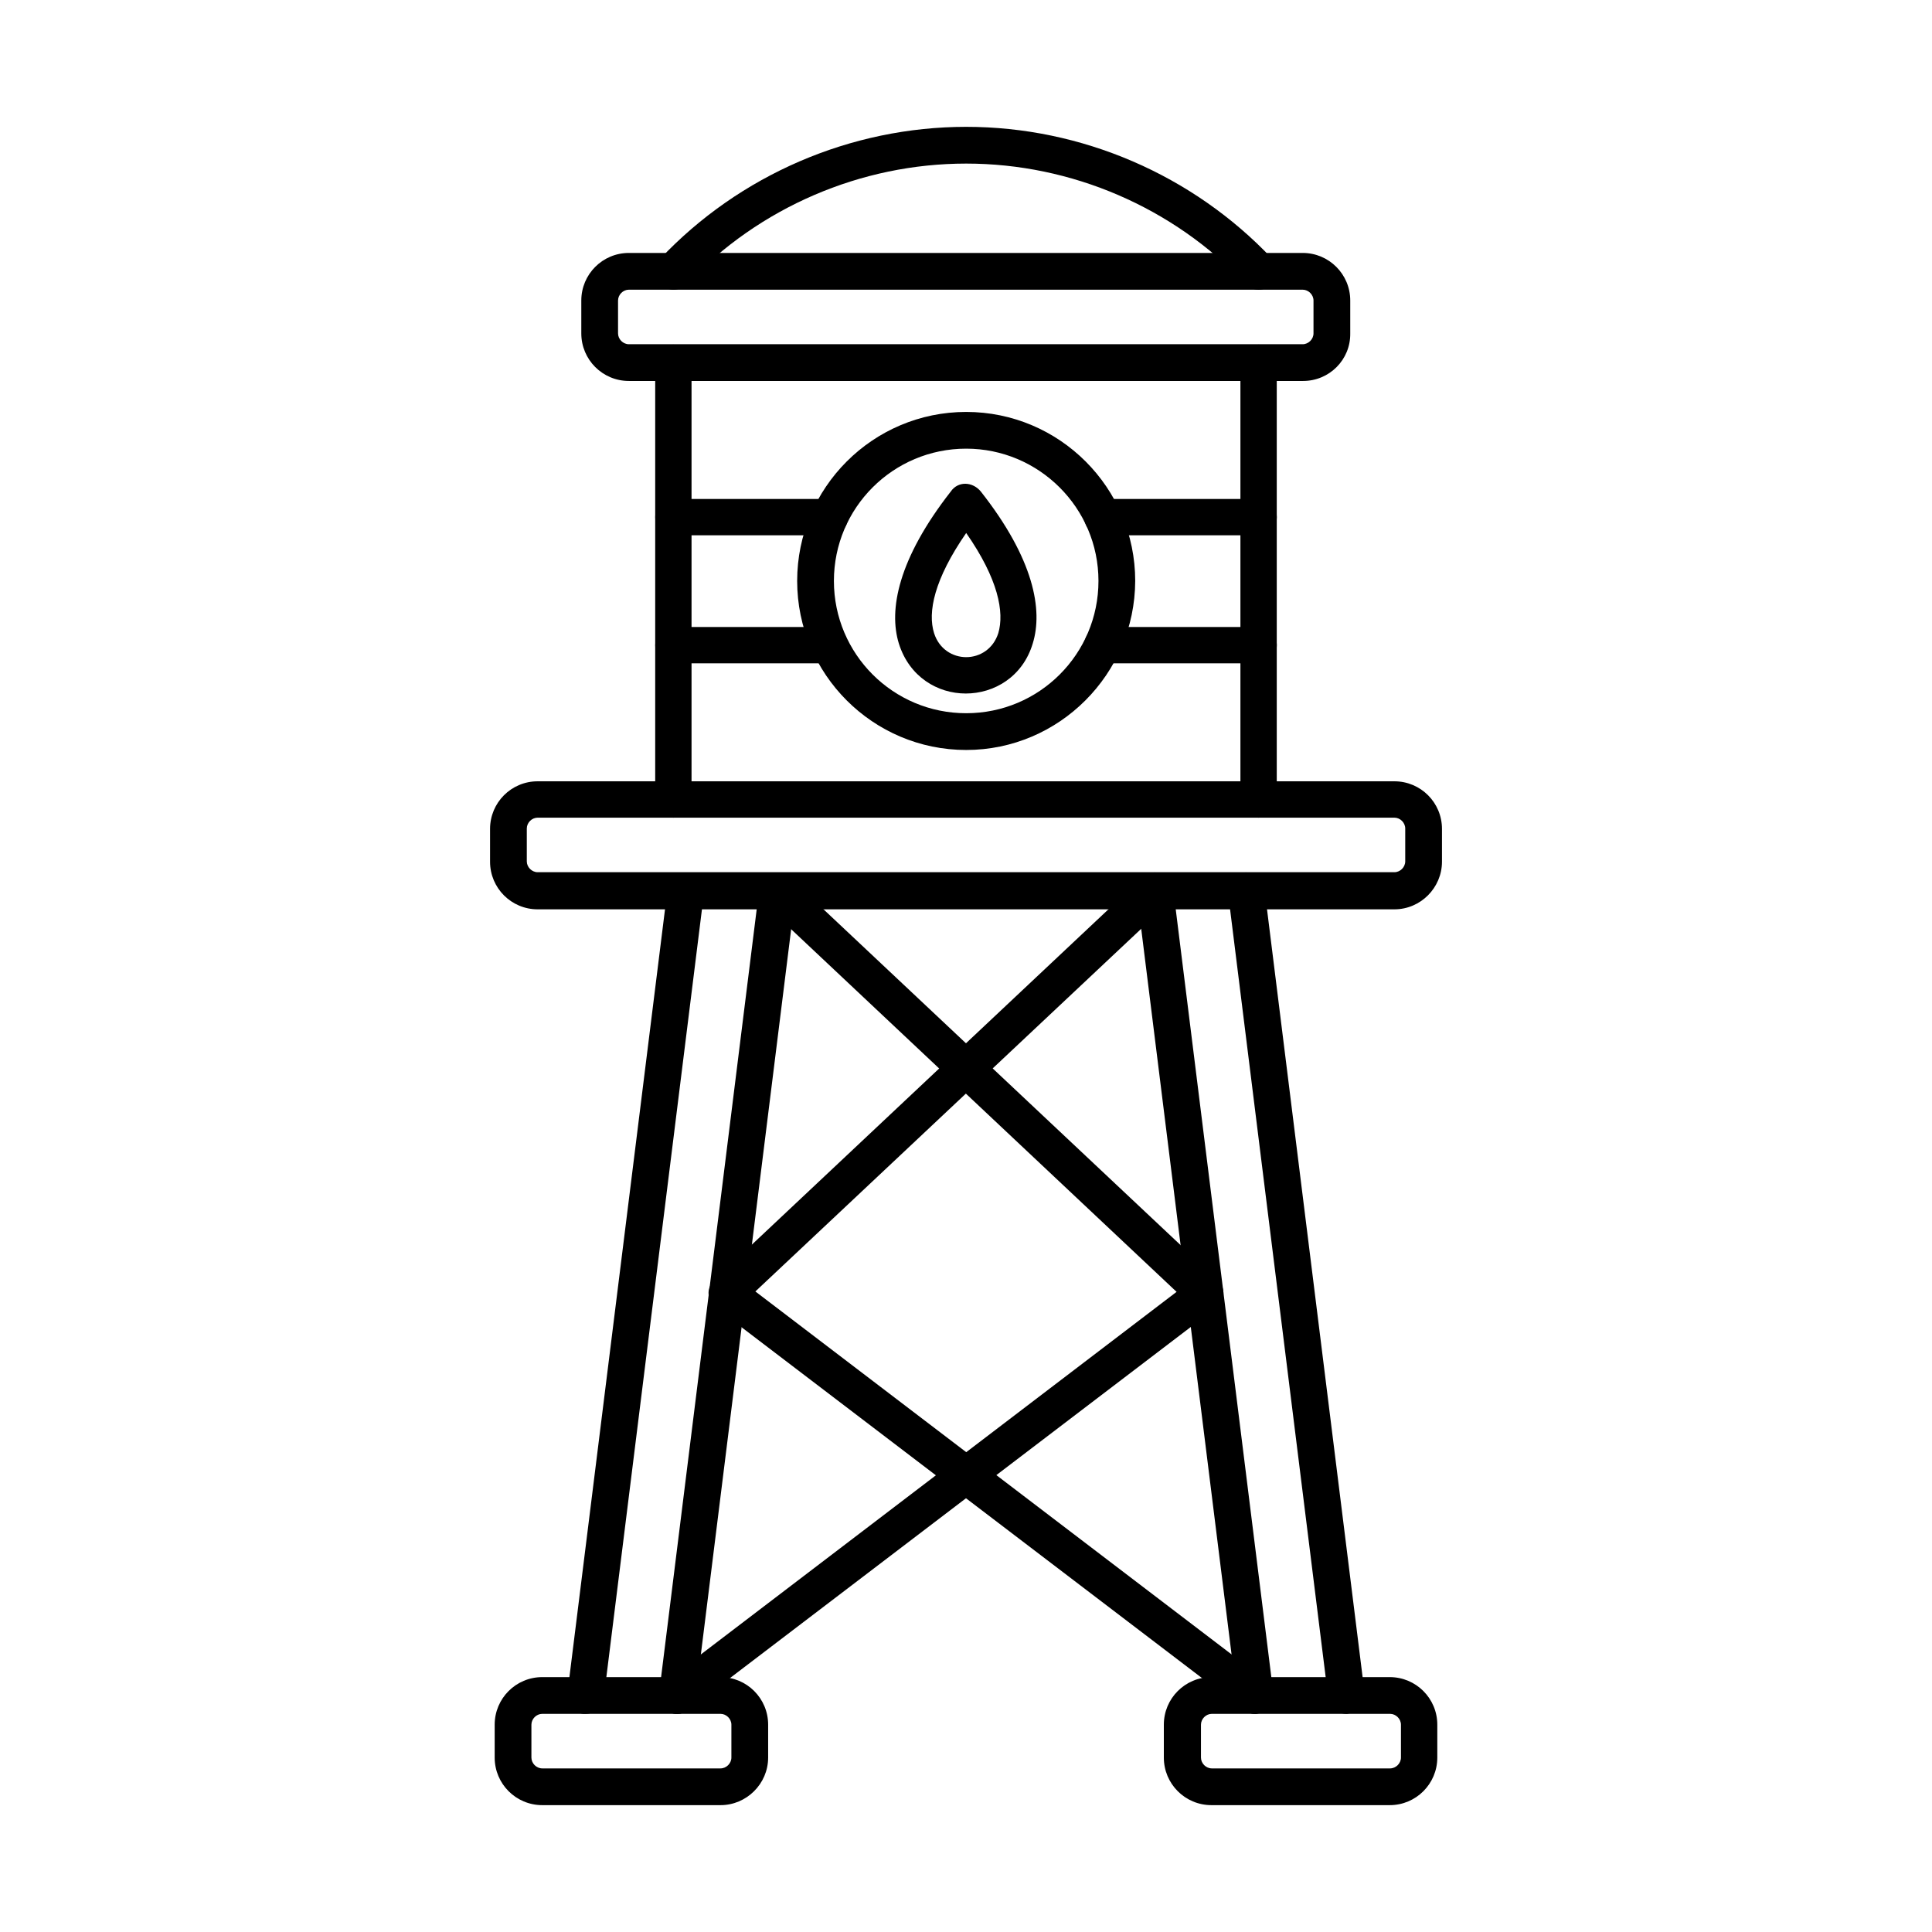
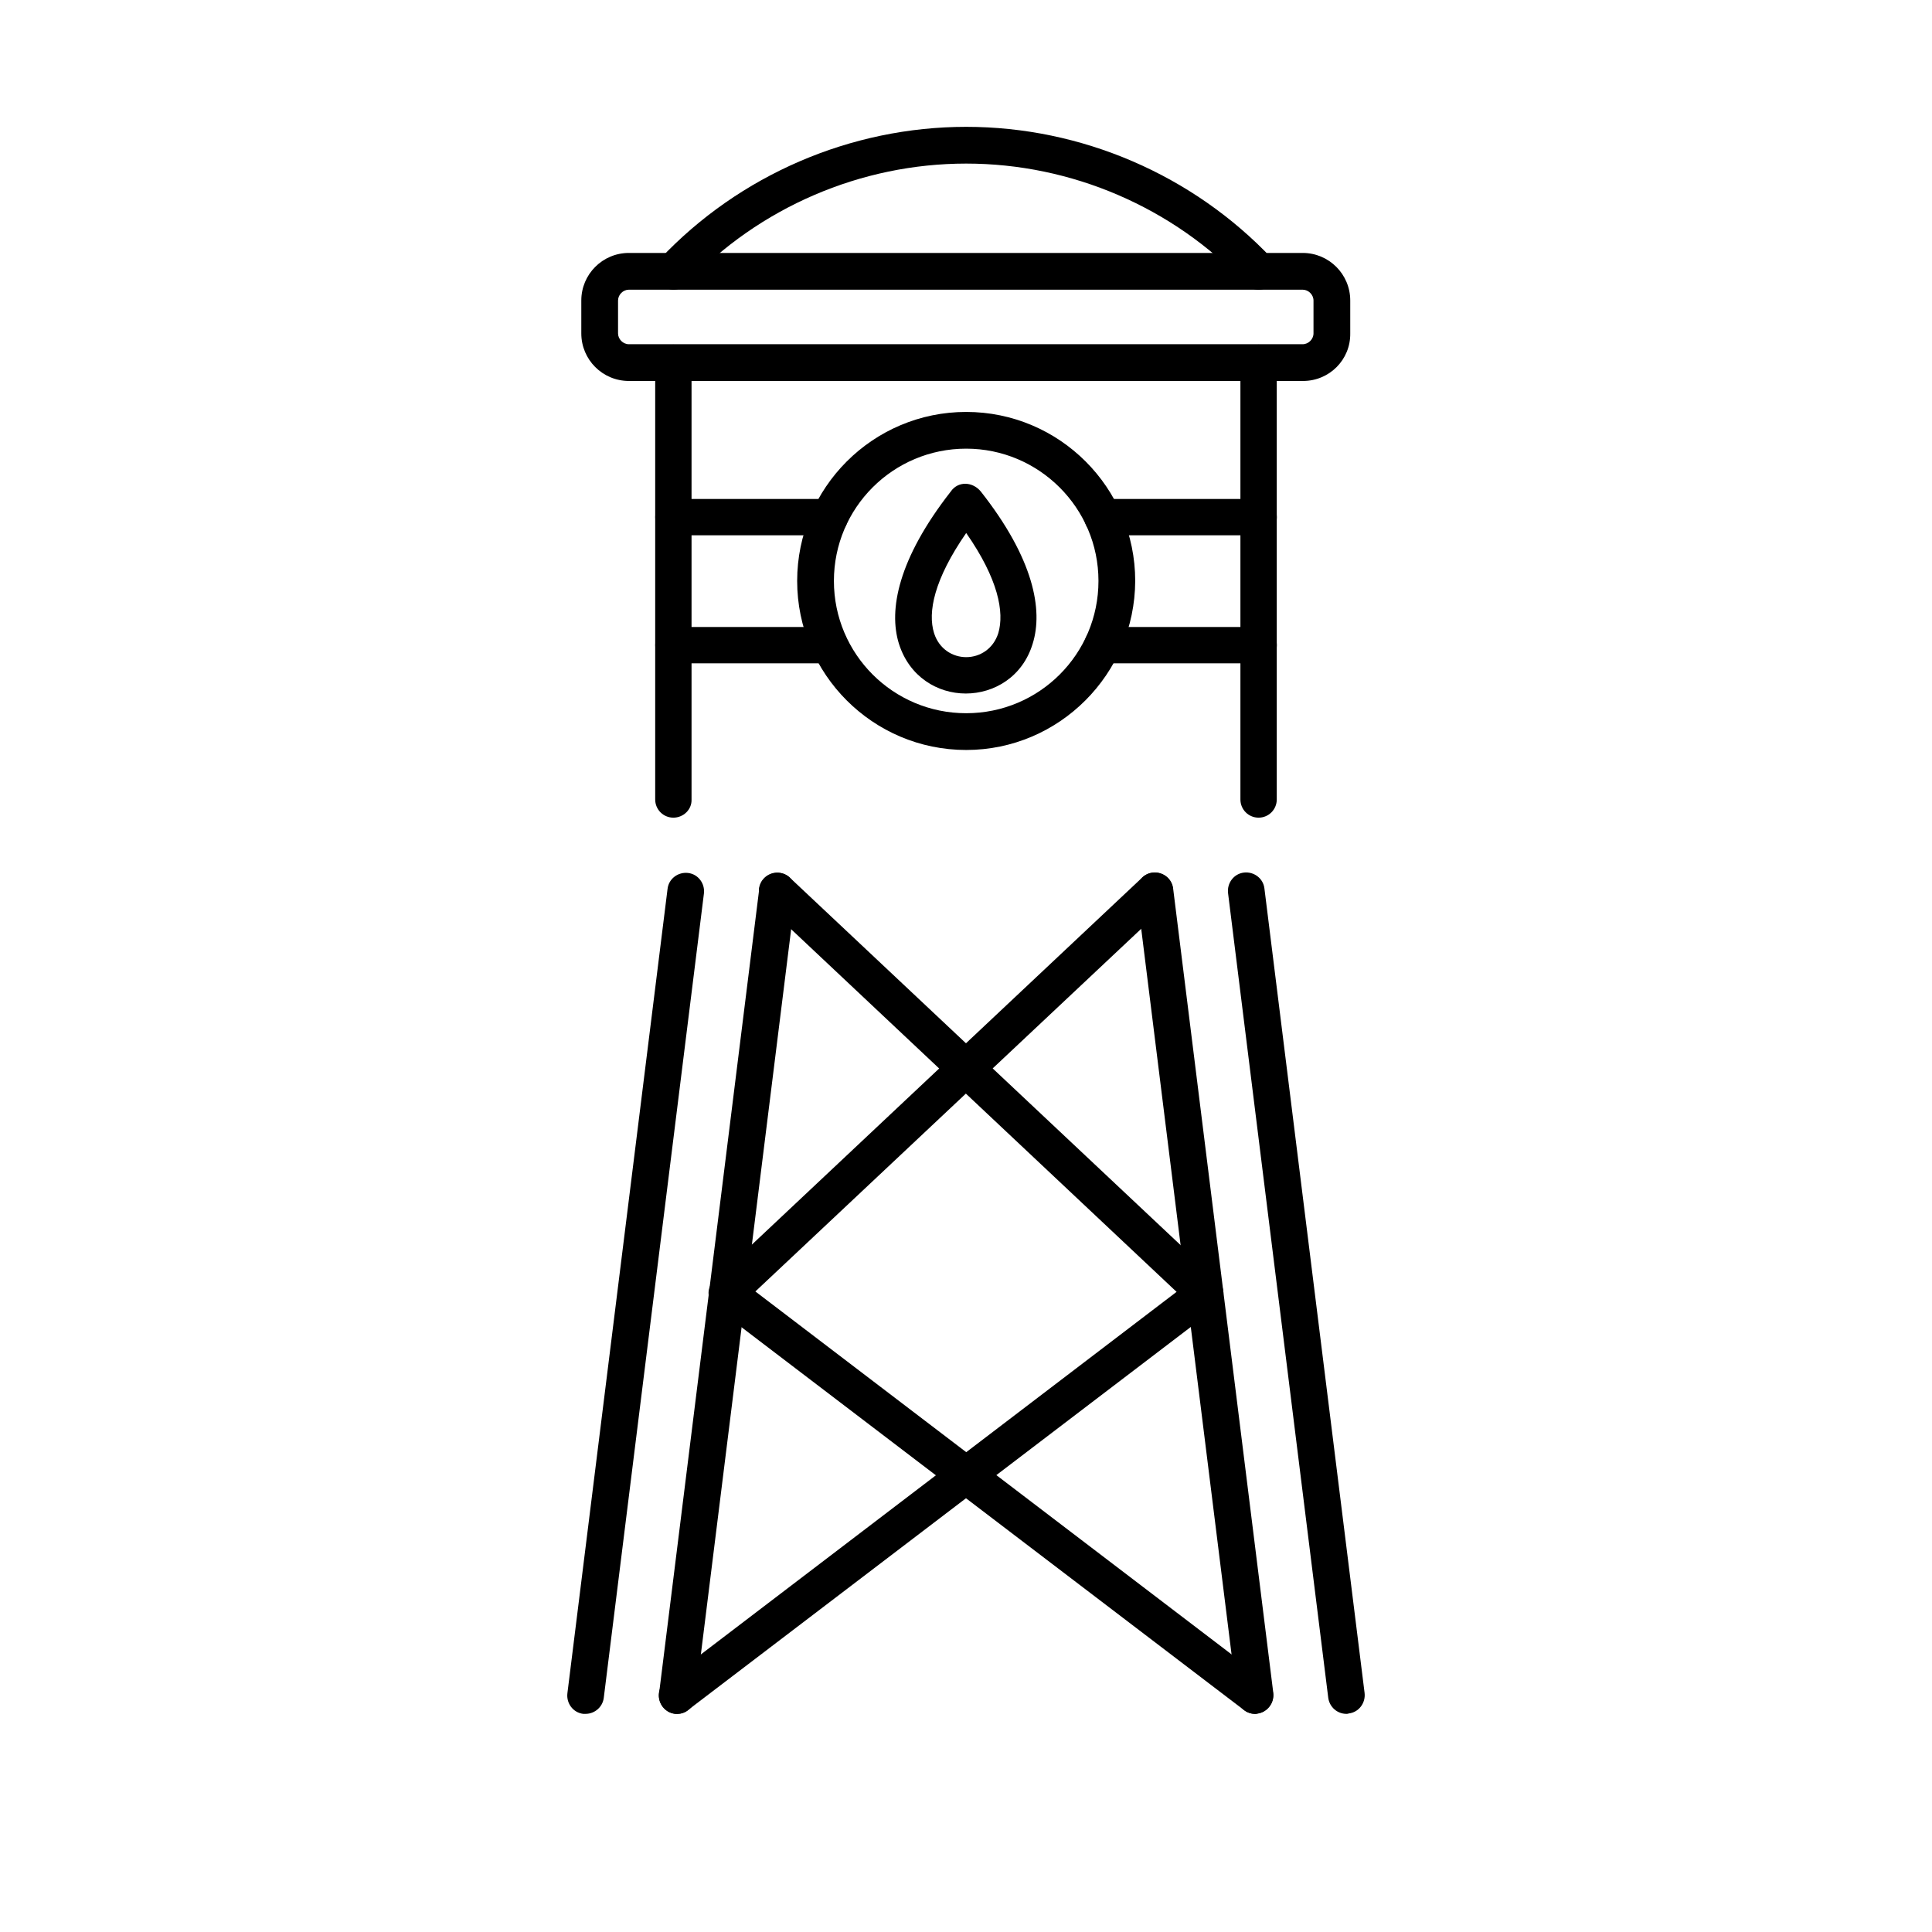
<svg xmlns="http://www.w3.org/2000/svg" fill="#000000" width="800px" height="800px" version="1.1" viewBox="144 144 512 512">
  <g>
    <path d="m400.05 285.25c-8.508 12.301-10.25 21.012-8.508 26.547 1.332 4.203 4.922 6.356 8.508 6.356 3.586 0 7.176-2.152 8.508-6.356 1.641-5.535 0-14.352-8.508-26.547zm-17.836 29.316c-2.769-8.918-0.203-22.449 13.734-40.285 1.949-2.871 5.844-2.664 7.996 0 14.043 17.836 16.504 31.367 13.734 40.285-2.664 8.816-10.25 13.223-17.734 13.223-7.481 0-14.965-4.41-17.73-13.223z" />
-     <path d="m287.7 598.19c-1.539 0-2.871 1.332-2.871 2.871v8.711c0 1.539 1.332 2.871 2.871 2.871h47.254c1.539 0 2.871-1.332 2.871-2.871v-8.711c0-1.539-1.332-2.871-2.871-2.871zm47.258 24.191h-47.254c-6.969 0-12.609-5.637-12.609-12.609v-8.711c0-6.969 5.637-12.609 12.609-12.609h47.254c6.969 0 12.609 5.637 12.609 12.609v8.711c-0.004 6.973-5.742 12.609-12.609 12.609z" />
-     <path d="m465.14 598.19c-1.539 0-2.871 1.332-2.871 2.871v8.711c0 1.539 1.332 2.871 2.871 2.871h47.254c1.539 0 2.871-1.332 2.871-2.871v-8.711c0-1.539-1.332-2.871-2.871-2.871zm47.152 24.191h-47.254c-6.969 0-12.609-5.637-12.609-12.609v-8.711c0-6.969 5.637-12.609 12.609-12.609h47.254c6.969 0 12.609 5.637 12.609 12.609v8.711c-0.004 6.973-5.641 12.609-12.609 12.609z" />
-     <path d="m286.48 360.69c-1.539 0-2.871 1.332-2.871 2.871v8.711c0 1.539 1.332 2.871 2.871 2.871h227.05c1.539 0 2.871-1.332 2.871-2.871v-8.711c0-1.539-1.332-2.871-2.871-2.871zm227.05 24.293h-227.05c-6.969 0-12.609-5.637-12.609-12.609v-8.711c0-6.969 5.637-12.609 12.609-12.609h227.05c6.969 0 12.609 5.637 12.609 12.609v8.711c-0.004 6.871-5.641 12.609-12.609 12.609z" />
    <path d="m299.18 598.19h-0.613c-2.664-0.309-4.512-2.769-4.203-5.434l26.547-213.21c0.309-2.664 2.769-4.512 5.434-4.203 2.664 0.309 4.512 2.769 4.203 5.434l-26.547 213.21c-0.309 2.359-2.359 4.203-4.82 4.203zm24.297 0h-0.613c-2.664-0.309-4.512-2.769-4.203-5.434l26.547-213.21c0.309-2.664 2.769-4.512 5.434-4.203 2.664 0.309 4.512 2.769 4.203 5.434l-26.547 213.21c-0.312 2.359-2.465 4.203-4.82 4.203z" />
    <path d="m500.81 598.19c-2.461 0-4.512-1.844-4.816-4.305l-26.547-213.21c-0.309-2.664 1.539-5.125 4.203-5.434 2.664-0.309 5.125 1.539 5.434 4.203l26.547 213.21c0.309 2.664-1.539 5.125-4.203 5.434-0.207 0.102-0.414 0.102-0.617 0.102zm-24.191 0c-2.461 0-4.512-1.844-4.816-4.305l-26.547-213.21c-0.309-2.664 1.539-5.125 4.203-5.434 2.664-0.309 5.125 1.539 5.434 4.203l26.547 213.21c0.309 2.664-1.539 5.125-4.203 5.434-0.207 0.102-0.414 0.102-0.617 0.102z" />
    <path d="m322.45 360.69c-2.664 0-4.816-2.152-4.816-4.816v-115.73c0-2.664 2.152-4.816 4.816-4.816s4.816 2.152 4.816 4.816v115.73c0.105 2.664-2.152 4.816-4.816 4.816zm155.09 0c-2.664 0-4.816-2.152-4.816-4.816v-115.73c0-2.664 2.152-4.816 4.816-4.816 2.664 0 4.816 2.152 4.816 4.816v115.73c0 2.664-2.152 4.816-4.816 4.816z" />
    <path d="m310.66 220.77c-1.539 0-2.871 1.332-2.871 2.871v8.711c0 1.539 1.332 2.871 2.871 2.871h178.56c1.539 0 2.871-1.332 2.871-2.871v-8.711c0-1.539-1.332-2.871-2.871-2.871zm178.67 24.191h-178.67c-6.969 0-12.609-5.637-12.609-12.609v-8.711c0-6.969 5.637-12.609 12.609-12.609h178.56c6.969 0 12.609 5.637 12.609 12.609v8.711c0.102 6.973-5.535 12.609-12.504 12.609z" />
    <path d="m477.54 220.77c-1.332 0-2.562-0.512-3.484-1.539-19.168-20.297-46.129-31.879-74.008-31.879-27.883 0-54.84 11.582-74.008 31.879-1.844 1.949-4.922 2.051-6.867 0.203-1.949-1.844-2.051-4.922-0.203-6.867 21.012-22.242 50.535-34.953 81.082-34.953 30.547 0 60.066 12.711 81.082 34.953 1.844 1.949 1.742 5.023-0.203 6.867-1.031 0.926-2.16 1.336-3.391 1.336z" />
    <path d="m363.87 285.86h-41.41c-2.664 0-4.816-2.152-4.816-4.816 0-2.664 2.152-4.816 4.816-4.816h41.41c2.664 0 4.816 2.152 4.816 4.816 0.102 2.664-2.152 4.816-4.816 4.816zm113.68 0h-41.41c-2.664 0-4.816-2.152-4.816-4.816 0-2.664 2.152-4.816 4.816-4.816h41.41c2.664 0 4.816 2.152 4.816 4.816 0 2.664-2.152 4.816-4.816 4.816zm-113.68 33.93h-41.41c-2.664 0-4.816-2.152-4.816-4.816 0-2.664 2.152-4.816 4.816-4.816h41.41c2.664 0 4.816 2.152 4.816 4.816 0.102 2.664-2.152 4.816-4.816 4.816zm113.68 0h-41.41c-2.664 0-4.816-2.152-4.816-4.816 0-2.664 2.152-4.816 4.816-4.816h41.41c2.664 0 4.816 2.152 4.816 4.816 0 2.664-2.152 4.816-4.816 4.816z" />
    <path d="m400.05 262.9c-19.375 0-35.055 15.684-35.055 35.055 0 19.375 15.684 35.055 35.055 35.055 19.375 0 35.055-15.684 35.055-35.055s-15.785-35.055-35.055-35.055zm0 79.852c-24.703 0-44.793-20.09-44.793-44.793s20.09-44.793 44.793-44.793 44.793 20.09 44.793 44.793c-0.102 24.703-20.191 44.793-44.793 44.793z" />
    <path d="m476.62 598.19c-1.023 0-2.051-0.309-2.973-1.023l-139.92-106.61c-1.129-0.82-1.844-2.152-1.949-3.586-0.102-1.434 0.512-2.769 1.539-3.793l113.37-106.61c1.949-1.844 5.023-1.742 6.867 0.203 1.844 1.949 1.742 5.023-0.203 6.867l-109.17 102.61 135.3 103.12c2.152 1.641 2.562 4.715 0.922 6.766-0.918 1.328-2.356 2.047-3.789 2.047z" />
    <path d="m323.48 598.19c-1.434 0-2.871-0.613-3.894-1.949-1.641-2.152-1.23-5.227 0.922-6.766l135.3-103.12-109.17-102.71c-1.949-1.844-2.051-4.922-0.203-6.867 1.844-1.949 4.922-2.051 6.867-0.203l113.37 106.61c1.023 1.023 1.641 2.359 1.539 3.793-0.102 1.434-0.82 2.769-1.949 3.586l-139.92 106.61c-0.824 0.715-1.848 1.023-2.871 1.023z" />
  </g>
</svg>